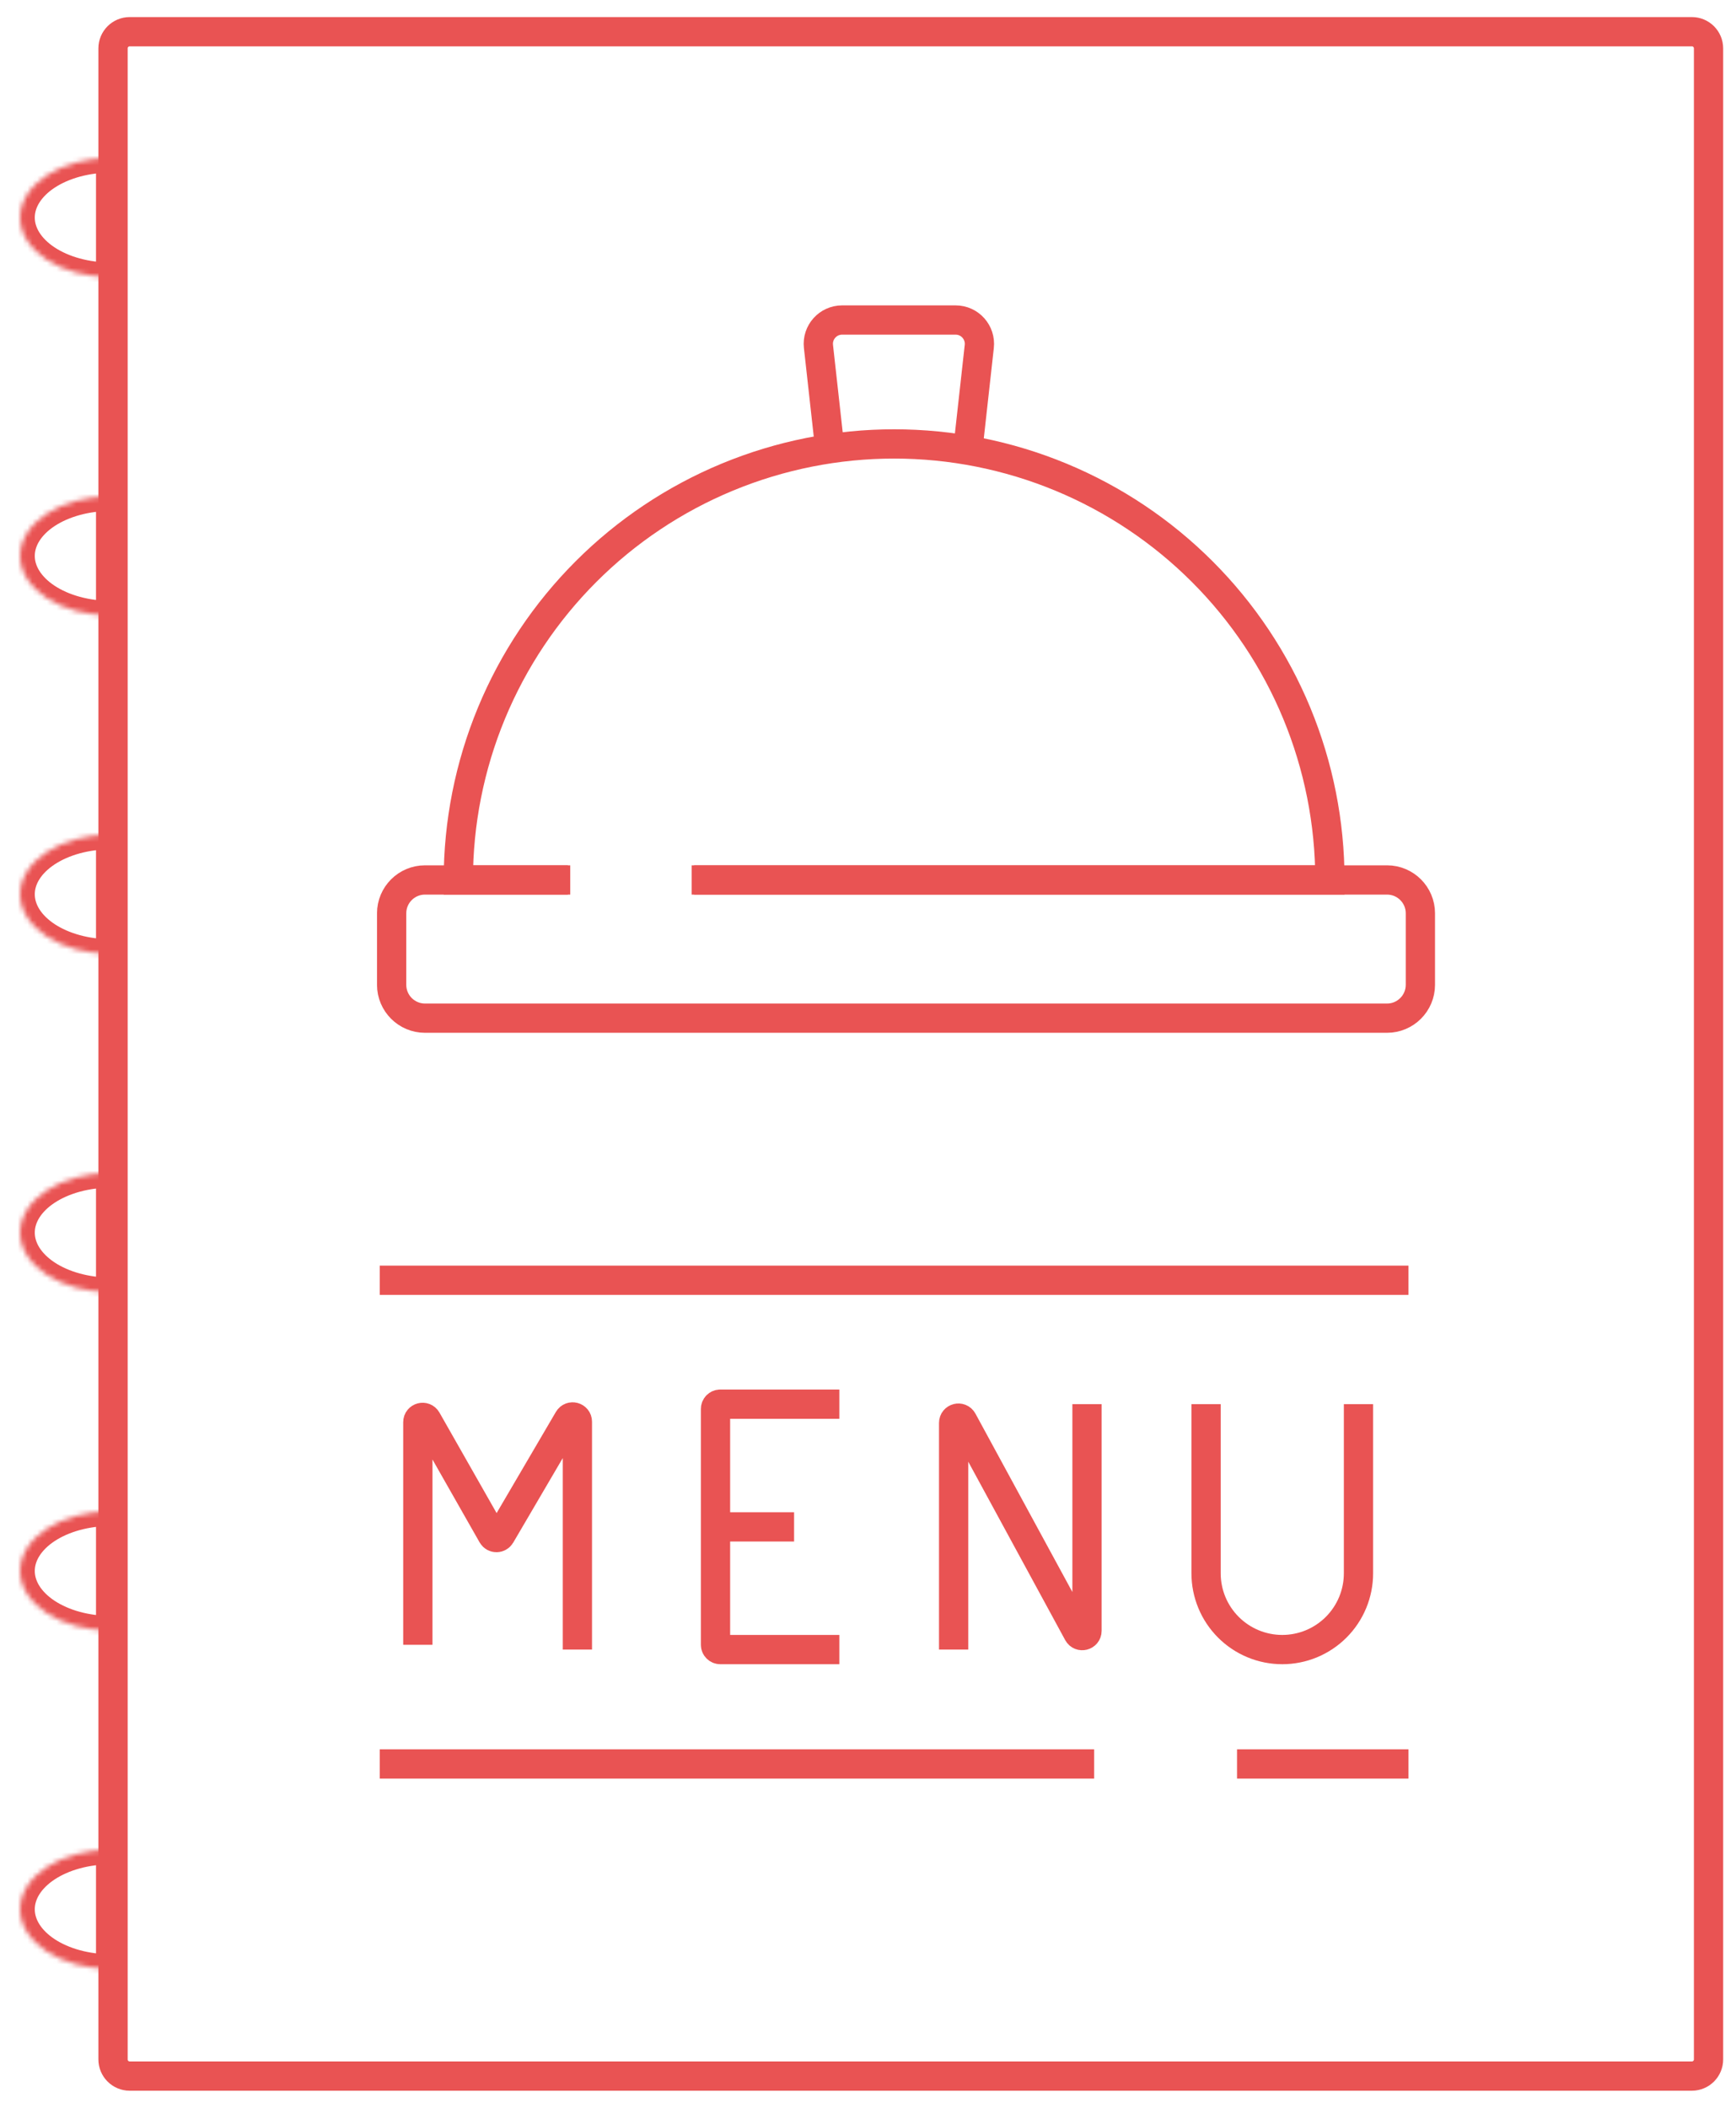
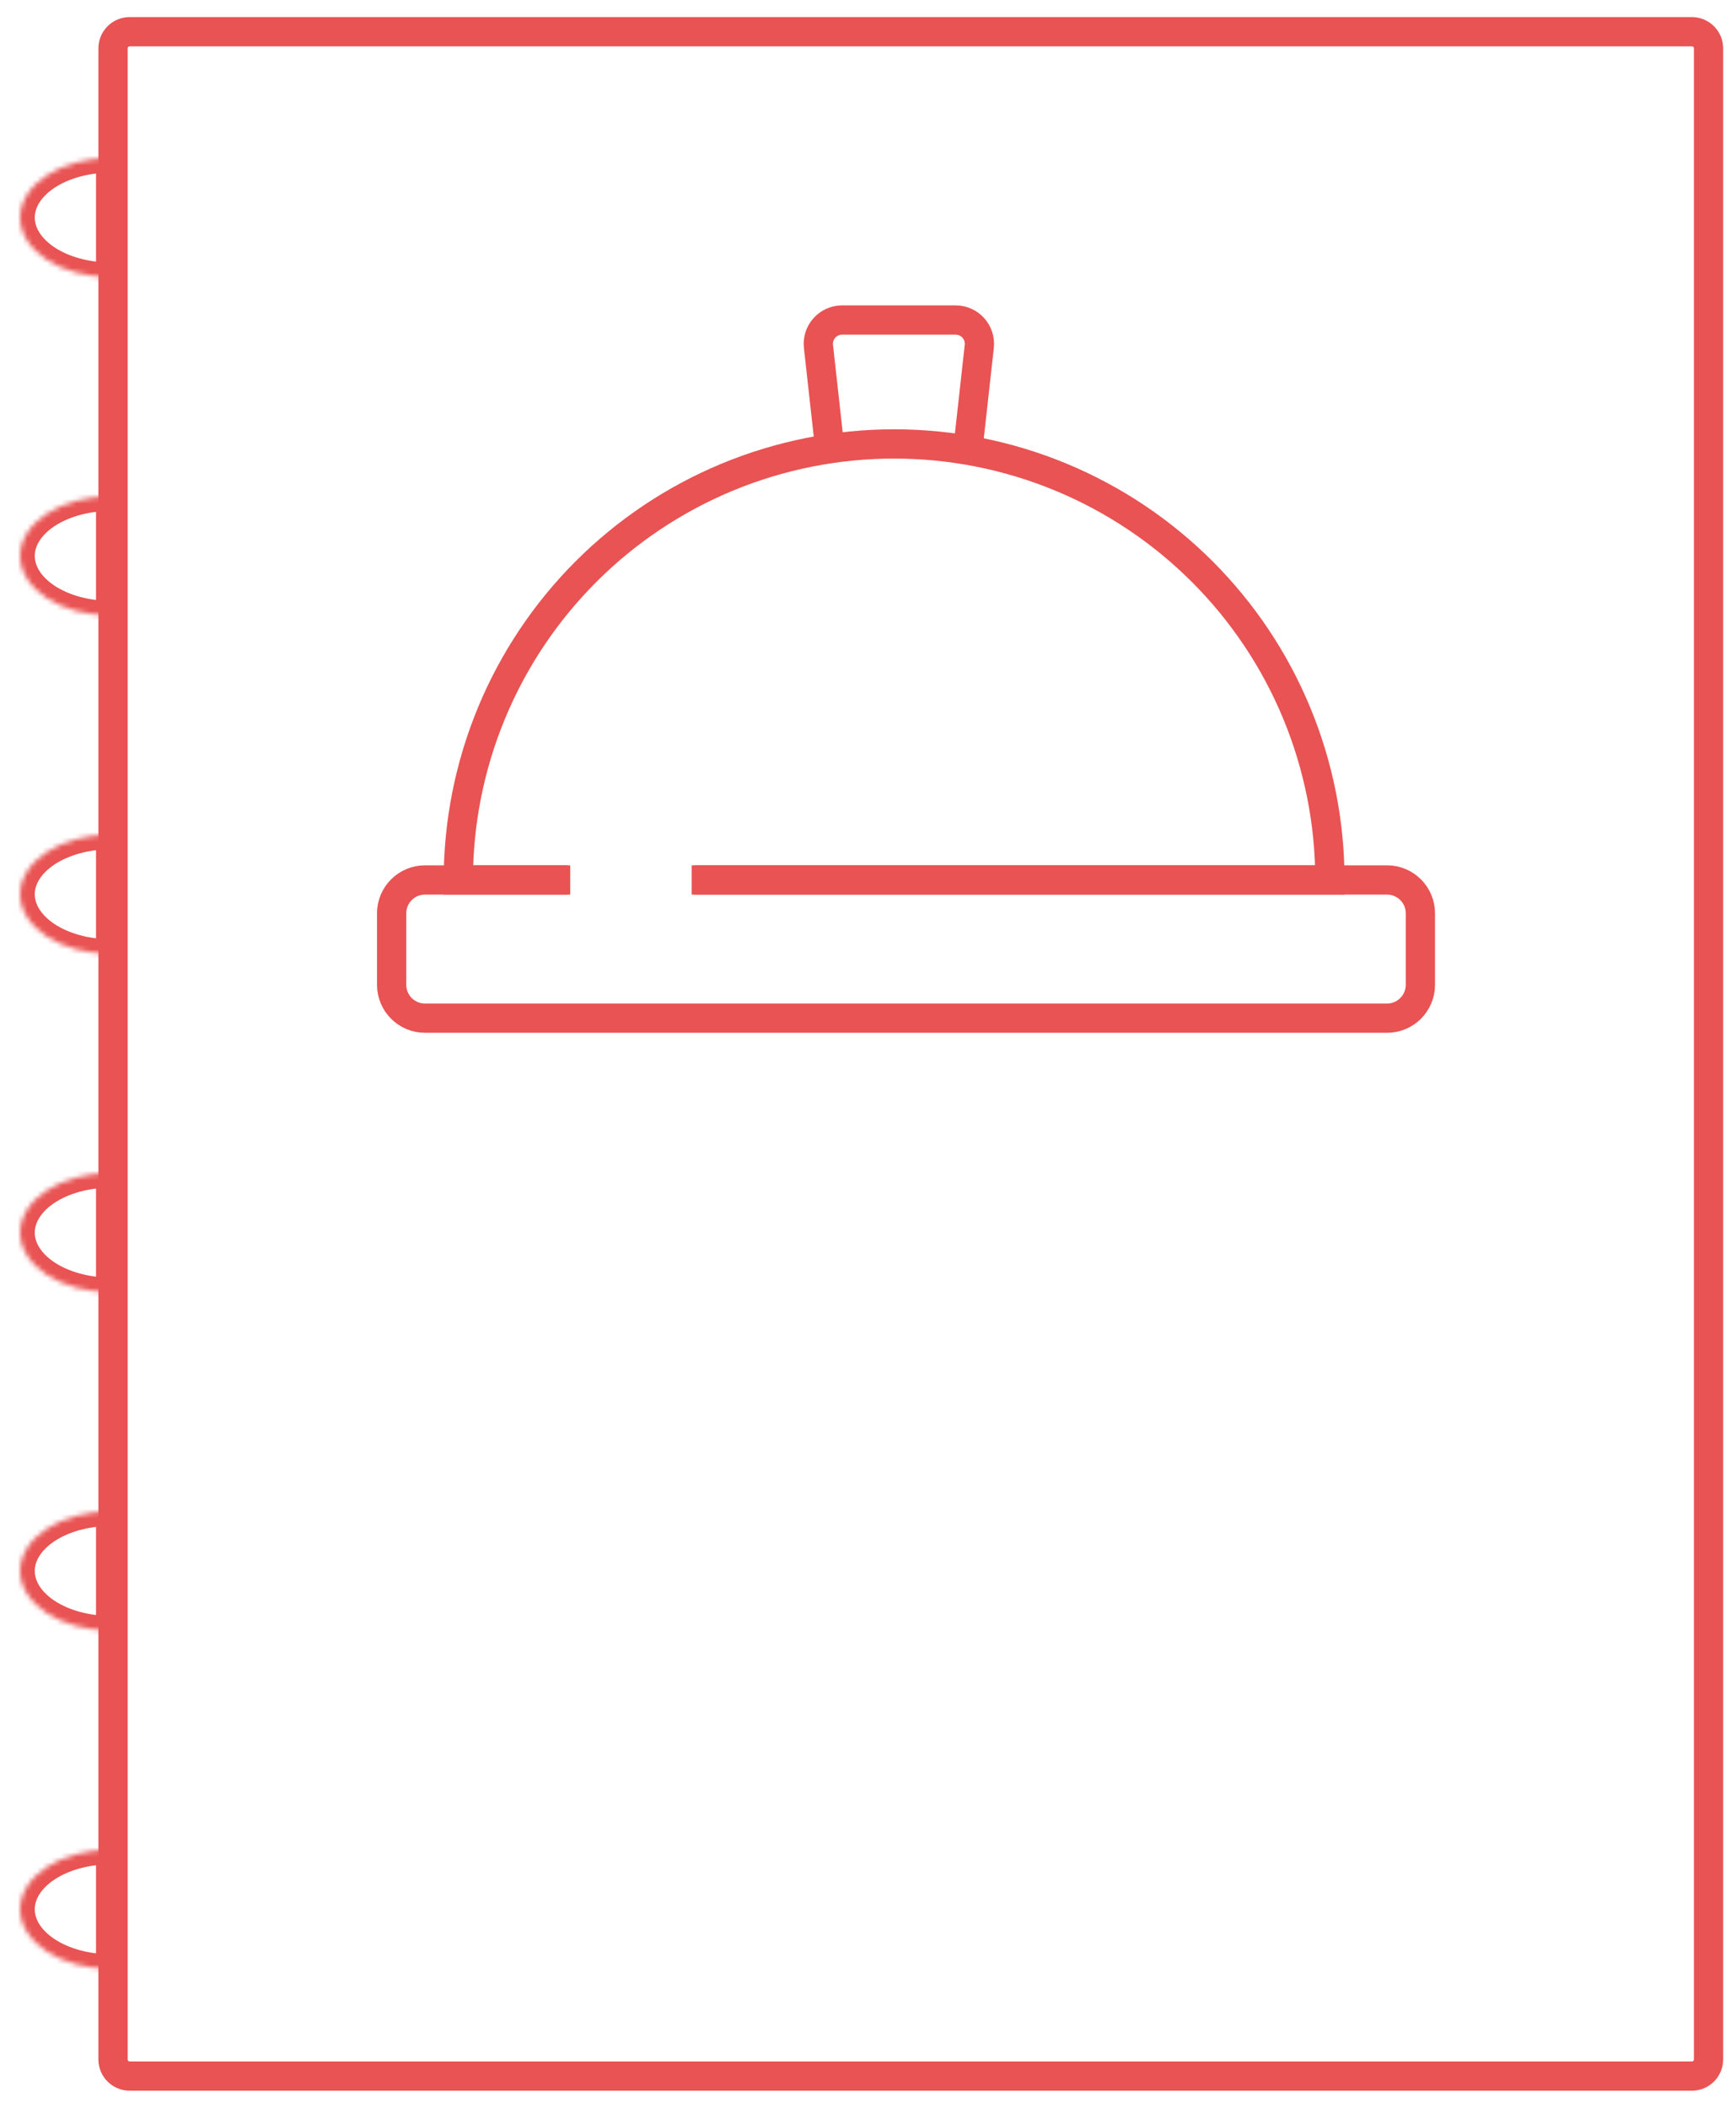
<svg xmlns="http://www.w3.org/2000/svg" version="1.1" id="Слой_1" x="0px" y="0px" width="356px" height="432px" viewBox="0 0 356 432" enable-background="new 0 0 356 432" xml:space="preserve">
-   <path fill="none" stroke="#E95353" stroke-width="6" d="M77.872,262.393h210.965 M77.872,361.526h146.503 M253.676,361.526h35.161" />
  <path fill="none" stroke="#E95353" stroke-width="6" d="M26.596,6.5H346.95c1.889,0,3.418,1.53,3.418,3.418v412.164  c0,1.887-1.529,3.418-3.418,3.418H26.596c-1.888,0-3.418-1.531-3.418-3.418V9.918C23.177,8.03,24.708,6.5,26.596,6.5z" />
  <path fill="none" stroke="#E95353" stroke-width="6" d="M198.493,91.96l2.327-20.948c0.321-2.893-1.942-5.423-4.853-5.423h-23.273  c-2.911,0-5.174,2.53-4.853,5.423l2.327,20.948" />
  <path fill="none" stroke="#E95353" stroke-width="6" d="M142.333,180.351h142.108c3.776,0,6.837,3.061,6.837,6.837v14.65  c0,3.776-3.061,6.837-6.837,6.837H87.15c-3.776,0-6.837-3.061-6.837-6.837v-14.65c0-3.776,3.061-6.837,6.837-6.837h29.301" />
  <path fill="none" stroke="#E95353" stroke-width="6" d="M141.845,180.351h130.876c0-11.736-2.313-23.356-6.803-34.2  c-4.49-10.842-11.073-20.694-19.373-28.992c-8.298-8.298-18.149-14.881-28.992-19.373c-10.843-4.491-22.464-6.802-34.199-6.802  c-11.736,0-23.357,2.312-34.2,6.802c-10.842,4.491-20.694,11.074-28.992,19.373s-14.881,18.15-19.373,28.992  c-4.491,10.843-6.802,22.464-6.802,34.2h22.952" />
-   <path fill="none" stroke="#E95353" stroke-width="6" d="M278.582,287.787v34.672c0,2.052-0.405,4.084-1.189,5.98  c-0.785,1.896-1.938,3.619-3.388,5.07c-1.451,1.45-3.174,2.602-5.07,3.387c-1.896,0.785-3.928,1.189-5.98,1.189  c-2.052,0-4.084-0.404-5.979-1.189c-1.896-0.785-3.619-1.937-5.07-3.387c-1.45-1.451-2.603-3.174-3.388-5.07  c-0.784-1.896-1.189-3.929-1.189-5.98v-34.672 M222.91,287.787v46.458c0,1.012-1.351,1.356-1.835,0.467l-23.677-43.551  c-0.485-0.89-1.836-0.546-1.836,0.468v46.457 M172.123,338.086h-24.417c-0.539,0-0.977-0.438-0.977-0.977v-24.173 M172.123,287.787  h-24.417c-0.539,0-0.977,0.438-0.977,0.977v24.173 M146.729,312.937h16.115 M118.404,338.086v-46.701  c0-0.996-1.315-1.354-1.819-0.494l-13.929,23.761c-0.381,0.648-1.32,0.643-1.692-0.011l-13.454-23.646  c-0.495-0.872-1.825-0.52-1.825,0.482v45.632" />
  <defs>
    <filter id="Adobe_OpacityMaskFilter" filterUnits="userSpaceOnUse" x="1.132" y="29.382" width="24.557" height="30.417">
      <feColorMatrix type="matrix" values="1 0 0 0 0  0 1 0 0 0  0 0 1 0 0  0 0 0 1 0" />
    </filter>
  </defs>
  <mask maskUnits="userSpaceOnUse" x="1.132" y="29.382" width="24.557" height="30.417" id="path-7-inside-1">
    <path fill="#FFFFFF" filter="url(#Adobe_OpacityMaskFilter)" d="M22.689,32.382c-2.437,0-4.85,0.316-7.102,0.929   s-4.297,1.513-6.021,2.646s-3.09,2.479-4.022,3.961c-0.933,1.481-1.413,3.068-1.413,4.672s0.479,3.191,1.413,4.672   c0.933,1.481,2.299,2.827,4.022,3.96c1.723,1.134,3.769,2.033,6.021,2.646c2.251,0.614,4.665,0.929,7.102,0.929V44.591V32.382z" />
  </mask>
  <path mask="url(#path-7-inside-1)" fill="none" stroke="#E95353" stroke-width="6" d="M22.689,32.382  c-2.437,0-4.85,0.316-7.102,0.929s-4.297,1.513-6.021,2.646s-3.09,2.479-4.022,3.961c-0.933,1.481-1.413,3.068-1.413,4.672  s0.479,3.191,1.413,4.672c0.933,1.481,2.299,2.827,4.022,3.96c1.723,1.134,3.769,2.033,6.021,2.646  c2.251,0.614,4.665,0.929,7.102,0.929V44.591V32.382z" />
  <defs>
    <filter id="Adobe_OpacityMaskFilter_1_" filterUnits="userSpaceOnUse" x="1.132" y="98.727" width="24.557" height="30.417">
      <feColorMatrix type="matrix" values="1 0 0 0 0  0 1 0 0 0  0 0 1 0 0  0 0 0 1 0" />
    </filter>
  </defs>
  <mask maskUnits="userSpaceOnUse" x="1.132" y="98.727" width="24.557" height="30.417" id="path-8-inside-2">
    <path fill="#FFFFFF" filter="url(#Adobe_OpacityMaskFilter_1_)" d="M22.689,101.727c-2.437,0-4.85,0.316-7.102,0.93   s-4.297,1.512-6.021,2.646c-1.723,1.133-3.09,2.479-4.022,3.96c-0.933,1.482-1.413,3.069-1.413,4.673   c0,1.604,0.479,3.191,1.413,4.672c0.933,1.48,2.299,2.827,4.022,3.96s3.769,2.032,6.021,2.646c2.251,0.614,4.665,0.93,7.102,0.93   v-12.208V101.727z" />
  </mask>
  <path mask="url(#path-8-inside-2)" fill="none" stroke="#E95353" stroke-width="6" d="M22.689,101.727  c-2.437,0-4.85,0.316-7.102,0.93s-4.297,1.512-6.021,2.646c-1.723,1.133-3.09,2.479-4.022,3.96  c-0.933,1.482-1.413,3.069-1.413,4.673c0,1.604,0.479,3.191,1.413,4.672c0.933,1.48,2.299,2.827,4.022,3.96s3.769,2.032,6.021,2.646  c2.251,0.614,4.665,0.93,7.102,0.93v-12.208V101.727z" />
  <defs>
    <filter id="Adobe_OpacityMaskFilter_2_" filterUnits="userSpaceOnUse" x="1.132" y="168.072" width="24.557" height="30.417">
      <feColorMatrix type="matrix" values="1 0 0 0 0  0 1 0 0 0  0 0 1 0 0  0 0 0 1 0" />
    </filter>
  </defs>
  <mask maskUnits="userSpaceOnUse" x="1.132" y="168.072" width="24.557" height="30.417" id="path-9-inside-3">
    <path fill="#FFFFFF" filter="url(#Adobe_OpacityMaskFilter_2_)" d="M22.689,171.072c-2.437,0-4.85,0.316-7.102,0.93   c-2.251,0.613-4.297,1.512-6.021,2.646c-1.723,1.134-3.09,2.48-4.022,3.96c-0.933,1.481-1.413,3.069-1.413,4.672   c0,1.604,0.479,3.191,1.413,4.673c0.933,1.48,2.299,2.826,4.022,3.96c1.723,1.134,3.769,2.033,6.021,2.646   c2.251,0.614,4.665,0.93,7.102,0.93v-12.208V171.072z" />
  </mask>
  <path mask="url(#path-9-inside-3)" fill="none" stroke="#E95353" stroke-width="6" d="M22.689,171.072  c-2.437,0-4.85,0.316-7.102,0.93c-2.251,0.613-4.297,1.512-6.021,2.646c-1.723,1.134-3.09,2.48-4.022,3.96  c-0.933,1.481-1.413,3.069-1.413,4.672c0,1.604,0.479,3.191,1.413,4.673c0.933,1.48,2.299,2.826,4.022,3.96  c1.723,1.134,3.769,2.033,6.021,2.646c2.251,0.614,4.665,0.93,7.102,0.93v-12.208V171.072z" />
  <defs>
    <filter id="Adobe_OpacityMaskFilter_3_" filterUnits="userSpaceOnUse" x="1.132" y="237.417" width="24.557" height="30.418">
      <feColorMatrix type="matrix" values="1 0 0 0 0  0 1 0 0 0  0 0 1 0 0  0 0 0 1 0" />
    </filter>
  </defs>
  <mask maskUnits="userSpaceOnUse" x="1.132" y="237.417" width="24.557" height="30.418" id="path-10-inside-4">
    <path fill="#FFFFFF" filter="url(#Adobe_OpacityMaskFilter_3_)" d="M22.689,240.417c-2.437,0-4.85,0.316-7.102,0.931   c-2.251,0.613-4.297,1.512-6.021,2.646s-3.09,2.479-4.022,3.96c-0.933,1.481-1.413,3.068-1.413,4.673s0.479,3.191,1.413,4.673   c0.933,1.48,2.299,2.826,4.022,3.96s3.769,2.032,6.021,2.646c2.251,0.614,4.665,0.931,7.102,0.931v-12.209V240.417z" />
  </mask>
  <path mask="url(#path-10-inside-4)" fill="none" stroke="#E95353" stroke-width="6" d="M22.689,240.417  c-2.437,0-4.85,0.316-7.102,0.931c-2.251,0.613-4.297,1.512-6.021,2.646s-3.09,2.479-4.022,3.96  c-0.933,1.481-1.413,3.068-1.413,4.673s0.479,3.191,1.413,4.673c0.933,1.48,2.299,2.826,4.022,3.96s3.769,2.032,6.021,2.646  c2.251,0.614,4.665,0.931,7.102,0.931v-12.209V240.417z" />
  <defs>
    <filter id="Adobe_OpacityMaskFilter_4_" filterUnits="userSpaceOnUse" x="1.132" y="306.763" width="24.557" height="30.417">
      <feColorMatrix type="matrix" values="1 0 0 0 0  0 1 0 0 0  0 0 1 0 0  0 0 0 1 0" />
    </filter>
  </defs>
  <mask maskUnits="userSpaceOnUse" x="1.132" y="306.763" width="24.557" height="30.417" id="path-11-inside-5">
    <path fill="#FFFFFF" filter="url(#Adobe_OpacityMaskFilter_4_)" d="M22.689,309.763c-2.437,0-4.85,0.315-7.102,0.93   c-2.251,0.613-4.297,1.512-6.021,2.646s-3.09,2.48-4.022,3.96c-0.933,1.482-1.413,3.069-1.413,4.673s0.479,3.19,1.413,4.673   c0.933,1.48,2.299,2.826,4.022,3.96s3.769,2.033,6.021,2.646c2.251,0.614,4.665,0.93,7.102,0.93v-12.209V309.763z" />
  </mask>
  <path mask="url(#path-11-inside-5)" fill="none" stroke="#E95353" stroke-width="6" d="M22.689,309.763  c-2.437,0-4.85,0.315-7.102,0.93c-2.251,0.613-4.297,1.512-6.021,2.646s-3.09,2.48-4.022,3.96c-0.933,1.482-1.413,3.069-1.413,4.673  s0.479,3.19,1.413,4.673c0.933,1.48,2.299,2.826,4.022,3.96s3.769,2.033,6.021,2.646c2.251,0.614,4.665,0.93,7.102,0.93v-12.209  V309.763z" />
  <defs>
    <filter id="Adobe_OpacityMaskFilter_5_" filterUnits="userSpaceOnUse" x="1.132" y="376.107" width="24.557" height="30.417">
      <feColorMatrix type="matrix" values="1 0 0 0 0  0 1 0 0 0  0 0 1 0 0  0 0 0 1 0" />
    </filter>
  </defs>
  <mask maskUnits="userSpaceOnUse" x="1.132" y="376.107" width="24.557" height="30.417" id="path-12-inside-6">
    <path fill="#FFFFFF" filter="url(#Adobe_OpacityMaskFilter_5_)" d="M22.689,379.107c-2.437,0-4.85,0.315-7.102,0.93   c-2.251,0.613-4.297,1.512-6.021,2.646c-1.723,1.135-3.09,2.48-4.022,3.961c-0.933,1.481-1.413,3.069-1.413,4.672   c0,1.604,0.479,3.19,1.413,4.673c0.933,1.48,2.299,2.826,4.022,3.96c1.723,1.135,3.769,2.033,6.021,2.646   c2.251,0.614,4.665,0.93,7.102,0.93v-12.209V379.107z" />
  </mask>
  <path mask="url(#path-12-inside-6)" fill="none" stroke="#E95353" stroke-width="6" d="M22.689,379.107  c-2.437,0-4.85,0.315-7.102,0.93c-2.251,0.613-4.297,1.512-6.021,2.646c-1.723,1.135-3.09,2.48-4.022,3.961  c-0.933,1.481-1.413,3.069-1.413,4.672c0,1.604,0.479,3.19,1.413,4.673c0.933,1.48,2.299,2.826,4.022,3.96  c1.723,1.135,3.769,2.033,6.021,2.646c2.251,0.614,4.665,0.93,7.102,0.93v-12.209V379.107z" />
</svg>